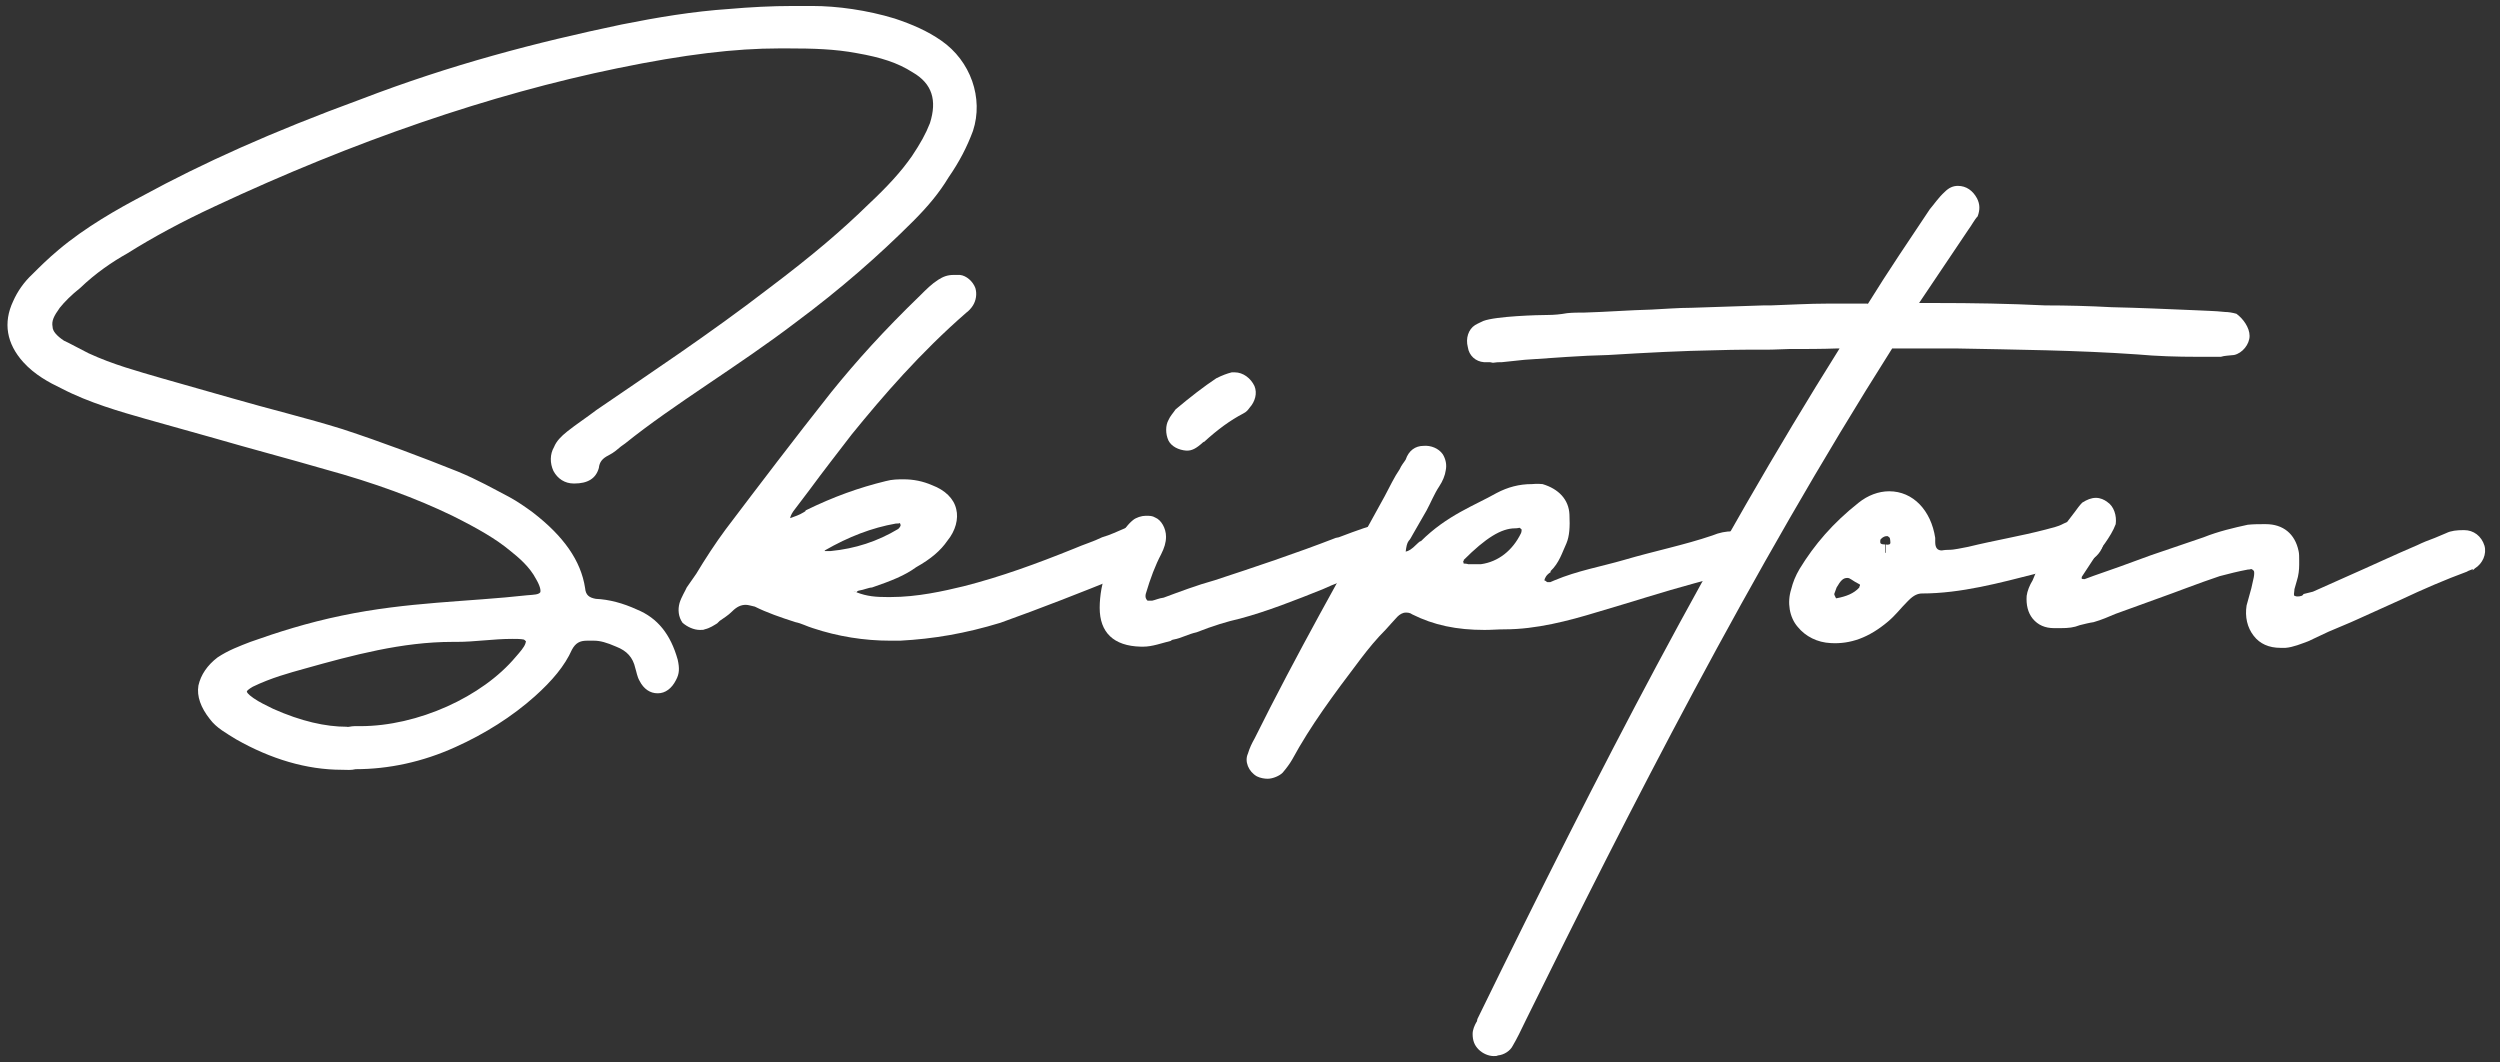
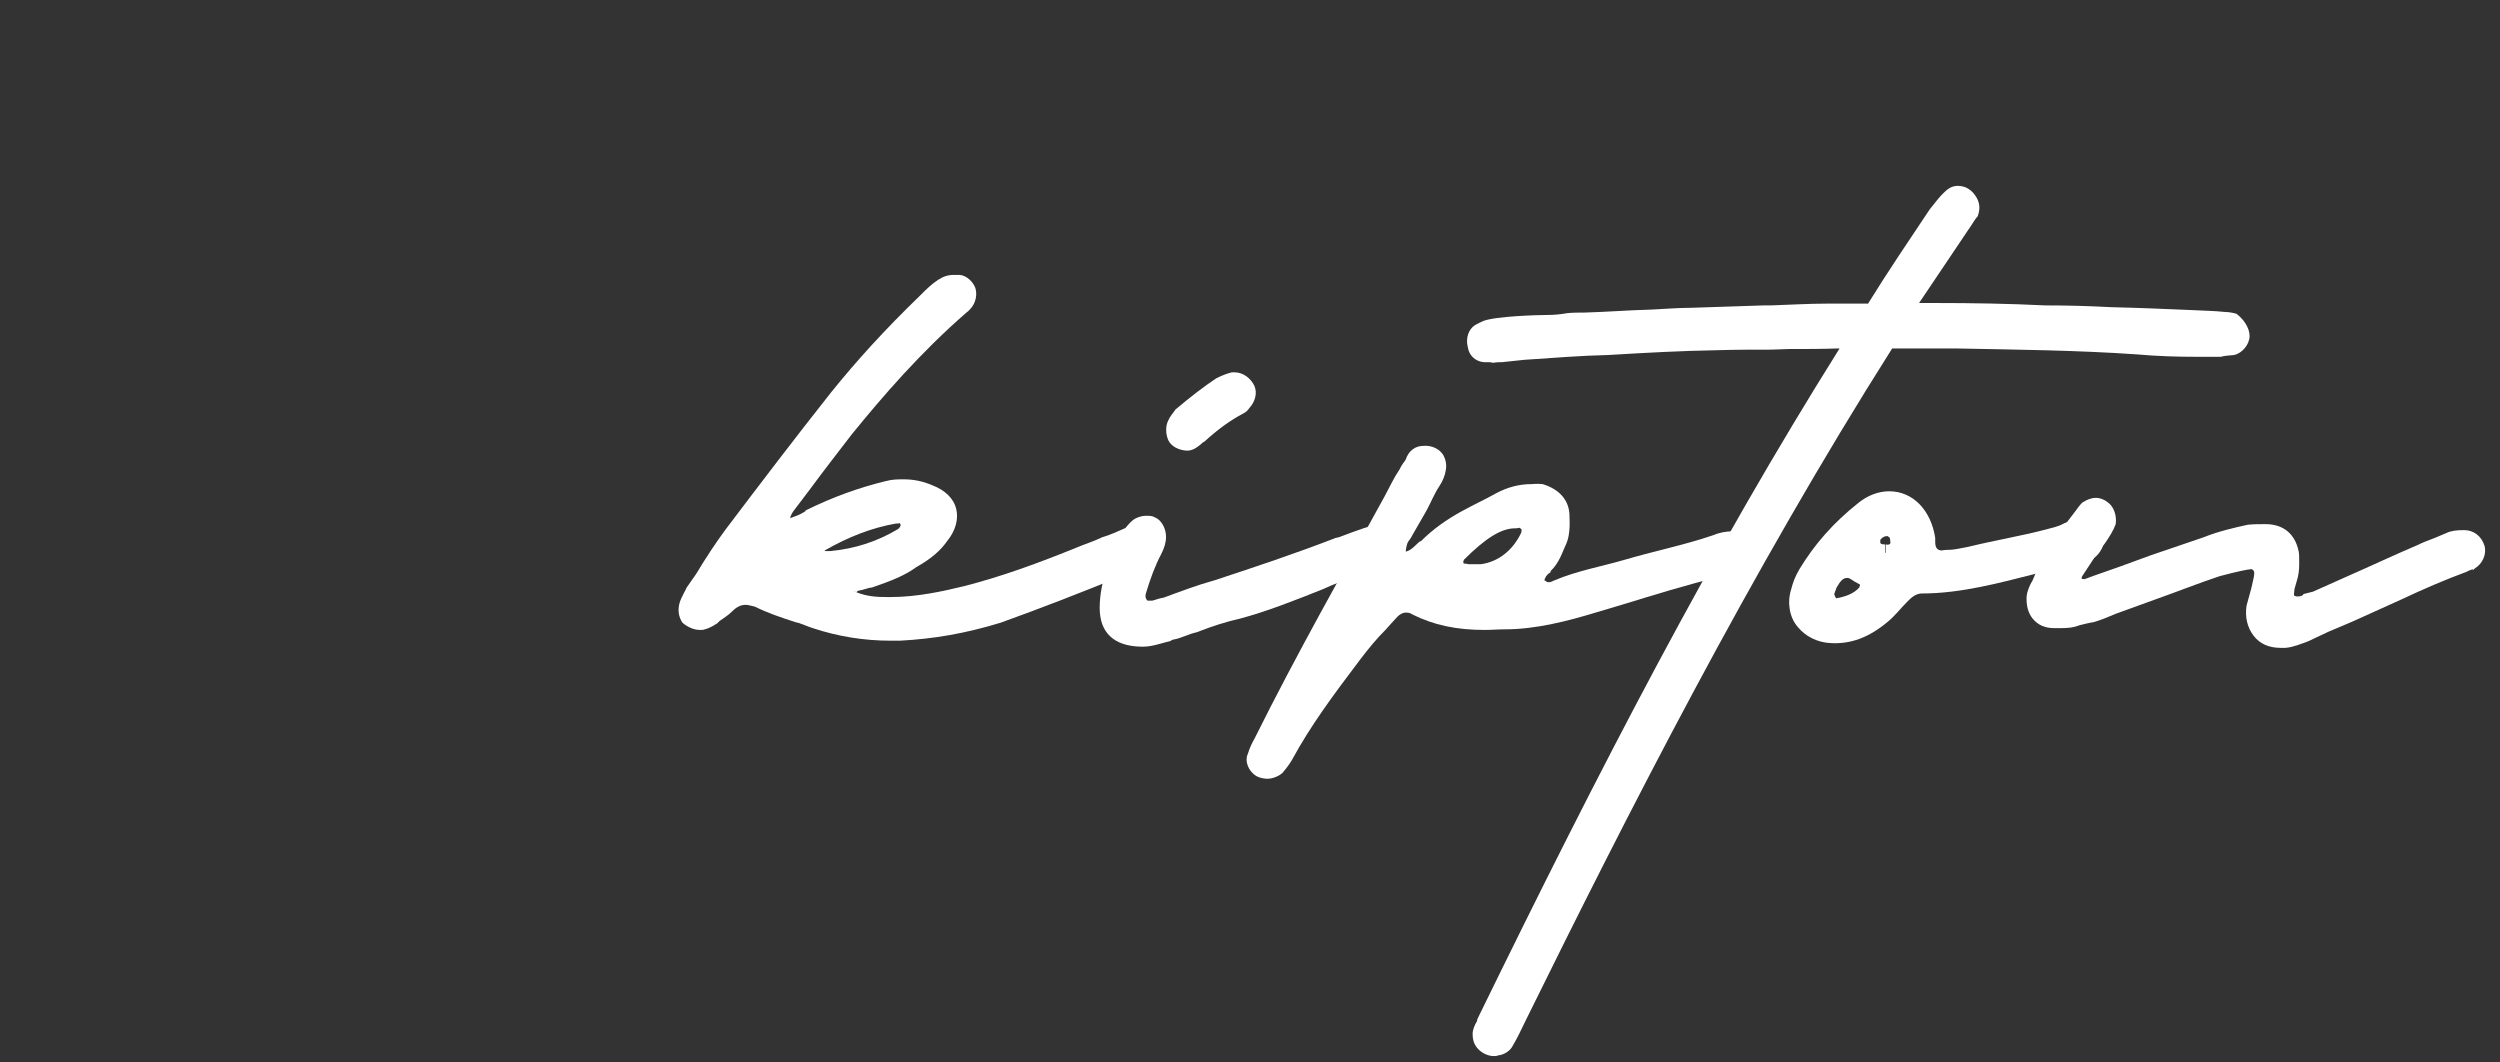
<svg xmlns="http://www.w3.org/2000/svg" version="1.1" id="Layer_1" x="0px" y="0px" viewBox="0 0 418.3 177.7" style="enable-background:new 0 0 418.3 177.7;" xml:space="preserve">
  <rect x="0" y="0" width="418.3" height="177.7" fill="#333333" stroke="none" />
  <style type="text/css">
	.st0{fill:#FFFFFF;}
</style>
  <title>Asset 3</title>
  <g>
-     <path class="st0" d="M57.2,128.8c-5.9,0-11.9-1.8-17.7-5.1c-1.6-1-3.3-1.9-4.4-3.4c-1.5-1.9-2.2-3.8-1.9-5.6   c0.4-1.8,1.5-3.4,3.2-4.7c1.8-1.2,3.7-1.9,5.5-2.6c4.5-1.6,9.5-3.2,15.3-4.4c11-2.3,21.1-2.3,31-3.4c1.2-0.1,1.9-0.1,2.2-0.5   c0.1-0.3,0-1-0.7-2.2c-1.1-2.1-2.9-3.6-4.4-4.8c-2.3-1.9-5.2-3.6-9.6-5.8c-6-2.9-13-5.5-21.4-7.8c-6.2-1.8-12.3-3.4-18.5-5.2   l-11.4-3.2c-4.2-1.2-9.5-2.7-14.1-5.1c-2.1-1-4.5-2.3-6.4-4.4C1.1,57.5,0.5,54,2.2,50.4c0.7-1.6,1.8-3.2,3.2-4.5   c1.1-1.1,2.6-2.6,4.4-4.1c4.5-3.8,10-6.9,14-9c10.1-5.5,21.6-10.7,36.6-16.2c15.1-5.8,29.3-9.5,43.6-12.5C110,2.9,116,1.9,122,1.5   c3.4-0.3,7.1-0.5,10.7-0.5h3.2c4.2,0,9.2,0.7,13.8,2.1c3,1,5.5,2.1,7.8,3.7c4.9,3.4,7.1,9.6,5.3,15.1c-1,2.7-2.3,5.2-4.1,7.8   c-1.5,2.5-3.4,4.8-5.9,7.3c-5.8,5.8-12.2,11.4-19.6,16.9c-9.7,7.4-20.4,13.7-28.6,20.3l-0.7,0.5c-0.5,0.4-1.1,1-2.1,1.5   s-1.5,1.1-1.6,2.1c-0.5,1.8-1.9,2.6-4.1,2.6H96c-1.5,0-2.7-0.8-3.4-2.1C92,77.5,92,76,92.7,74.8c0.4-1,1.2-1.8,2.2-2.6   c1.5-1.2,3.2-2.3,4.9-3.6c8.6-5.9,18.9-12.7,28.9-20.4c7.3-5.5,12.2-9.7,16.6-14c3.2-3,5.5-5.5,7.3-8.1c1.4-2.1,2.3-3.7,3-5.5   c1.2-3.8,0.4-6.6-2.9-8.5c-2.5-1.6-5.3-2.5-9.3-3.2c-3.7-0.7-7.4-0.8-11.6-0.8h-1.4c-7.4,0-15.8,1-27,3.3   C82,15.8,59.3,23.6,36,34.5c-5.6,2.6-10.4,5.2-14.7,7.9c-2.5,1.4-5.3,3.3-7.9,5.8c-1.4,1.1-2.6,2.3-3.4,3.3c-1,1.4-1.4,2.2-1.2,3.2   c0,0.7,0.7,1.5,1.9,2.3c1.1,0.5,2.3,1.2,4.1,2.1c4.1,1.9,8.2,3,12.3,4.2l11.6,3.3c6.2,1.8,12.5,3.3,18.6,5.2   c6.7,2.2,13.3,4.7,19.3,7.1c3.4,1.4,6,2.9,8.5,4.2c1.5,0.8,2.9,1.8,4,2.6c5.2,4,8.1,8.1,8.8,12.7c0.1,1.2,0.7,1.6,1.8,1.8   c2.2,0.1,4.5,0.7,6.9,1.8c3.4,1.4,5.6,4.1,6.8,8.4c0.3,1.4,0.3,2.3-0.3,3.4c-0.7,1.4-1.8,2.2-3,2.2H110c-1.2,0-2.3-0.7-3-2.1   c-0.4-0.7-0.5-1.5-0.7-2.1c-0.4-1.8-1.4-2.9-3.2-3.6c-1.6-0.7-2.7-1-3.7-1h-1.2c-1.2,0-1.9,0.4-2.5,1.5c-1.2,2.7-3.3,5.2-6.2,7.8   c-3.8,3.4-8.4,6.3-13.3,8.5c-5.5,2.5-11.2,3.7-16.7,3.7C58.7,128.9,58.1,128.8,57.2,128.8z M59.3,121.5h1c9.6,0,20.4-4.9,26-11.6   c0.7-0.8,1.4-1.6,1.6-2.2c0.1-0.3,0.1-0.4,0.1-0.4c-0.1-0.1-0.3-0.3-0.4-0.3c-0.5-0.1-1.2-0.1-1.9-0.1c-3.2,0-6.2,0.5-9.3,0.5h-0.7   c-8.4,0-16.6,2.2-24.8,4.5c-2.5,0.7-5.5,1.5-8.6,3c-0.7,0.4-1,0.7-1,0.8c0,0.1,0.1,0.4,1.1,1.1s2.1,1.2,3.3,1.8   c4.7,2.1,8.8,3,12.3,3C58.3,121.7,58.7,121.5,59.3,121.5z" />
    <path class="st0" d="M192.2,94.1c-0.8,0.8-1.8,1.1-2.3,1.4l-2.5,1c-6.4,2.6-13.3,5.3-20,7.7c-5.9,1.8-11.2,2.7-16.8,3h-1.6   c-4.4,0-8.8-0.7-13-2.1c-1-0.3-1.9-0.8-2.9-1c-2.5-0.8-4.8-1.6-6.8-2.6c-0.5-0.1-1.1-0.3-1.5-0.3c-0.8,0-1.5,0.3-2.3,1.1   c-0.7,0.7-1.4,1.1-2.1,1.6l-0.4,0.4c-0.5,0.3-1.2,0.8-2.1,1c-0.1,0.1-0.5,0.1-0.8,0.1c-1,0-2.1-0.5-2.9-1.2c-0.7-1-0.8-2.2-0.5-3.3   c0.3-1,1-2.1,1.2-2.6c0.5-0.7,1.1-1.6,1.6-2.3c1.5-2.5,3.2-5.1,4.9-7.4c5.6-7.4,11.6-15.3,17.7-23c4.2-5.2,8.8-10.3,14.9-16.2   c1-1,1.9-1.9,3-2.6c0.8-0.5,1.5-0.8,2.6-0.8h1c1.1,0.1,2.2,1.1,2.6,2.2c0.3,1,0.1,2.1-0.4,2.9c-0.3,0.5-0.8,1-1.1,1.2   c-7.7,6.7-14,14-19.2,20.4c-2.3,3-4.8,6.2-7,9.2l-2.5,3.3c-0.4,0.5-0.7,1-0.8,1.5c0.8-0.3,1.5-0.5,2.3-1c0.1-0.1,0.3-0.1,0.3-0.3   c4.7-2.3,8.9-3.8,13.4-4.9c1.1-0.3,2.1-0.3,3-0.3c1.6,0,3.2,0.3,4.8,1c2.1,0.8,3.6,2.2,4,4c0.4,1.6-0.1,3.6-1.5,5.3   c-1.1,1.6-2.7,3-5.2,4.4c-1.9,1.4-4.2,2.3-7.4,3.4c-0.5,0-1.4,0.4-2.1,0.5c-0.1,0-0.4,0.1-0.5,0.3c1.8,0.7,3.3,0.8,5.2,0.8h0.5   c4.5,0,8.9-1,12.2-1.8c6.3-1.6,12.3-3.8,18.5-6.3c1.6-0.7,3.3-1.2,4.7-1.9c1.4-0.4,2.6-1,3.8-1.5c0.5-0.3,1-0.3,1.5-0.3   s1.1,0.3,1.4,0.4c1.2,0.4,2.1,1.5,2.1,2.7C193.3,92.3,193,93.4,192.2,94.1z M150.3,88.5c0.3-0.3,0.4-0.5,0.4-0.7   c-0.1-0.1-0.1-0.1-0.1-0.3c-0.1,0.1-0.4,0.1-0.7,0.1c-4,0.7-7.9,2.2-11.9,4.5v0.1h1C143.1,91.8,146.8,90.6,150.3,88.5z M143.3,99   l-0.8-0.1c0.3,0,0.4,0.1,0.7,0.1H143.3z" />
    <path class="st0" d="M184,101.7c0-1,0.1-2.1,0.3-3.2c0.5-2.6,1.5-5.3,3.2-8.9c0.5-0.8,1.1-1.8,2.1-2.6c0.5-0.4,1.4-0.7,2.1-0.7   c0.7,0,1.1,0,1.6,0.3c1,0.4,1.8,1.8,1.8,3.2c0,1-0.3,1.9-0.8,2.9c-1,1.9-1.8,4-2.6,6.7c-0.1,0.5,0,0.8,0.3,1.1h0.8   c0.5-0.1,1.1-0.4,1.9-0.5c2.7-1,5.6-2.1,8.5-2.9c6.7-2.2,13.6-4.5,20.3-7.1l0.5-0.1c6.6-2.5,8.4-3,9.9-1.6c0.7,2.1,0.1,3.8-1.4,5.2   c-1.4,1.2-3,2.2-4.8,2.6c-2.2,0.8-4.5,1.6-6.4,2.5c-4.5,1.8-9.3,3.7-13.8,4.9c-2.2,0.5-4.5,1.2-7.3,2.3c-1.4,0.3-2.6,1-3.8,1.2   l-0.4,0.1v0.1c-1.6,0.4-3.2,1-4.7,1h-0.4C186.3,108.1,184,105.8,184,101.7z M195.5,73.7c-0.5-1.1-0.5-2.5,0-3.4   c0.3-0.7,0.8-1.2,1.2-1.8c2.5-2.1,4.7-3.8,6.8-5.2c1-0.5,1.8-0.8,2.6-1h0.5c1.4,0,2.7,1,3.3,2.3c0.5,1.2,0.1,2.6-0.8,3.6   c-0.3,0.4-0.5,0.7-1.1,1c-2.1,1.1-4.2,2.6-6.6,4.8v-0.1l-0.1,0.1c-1.2,1.1-1.9,1.4-2.7,1.4h-0.1C197.2,75.3,196,74.7,195.5,73.7z" />
    <path class="st0" d="M291.8,95.1c-0.4,0.3-1,0.4-1.5,0.4h-0.1c-2.2,1.1-4.7,1.5-6.7,2.1c-5.2,1.4-10.7,3.2-16.2,4.8   c-4.9,1.5-10.3,2.9-15.5,2.9c-1.2,0-2.2,0.1-3.4,0.1c-4.7,0-8.5-0.8-12.1-2.6c-0.4-0.3-0.8-0.3-1.1-0.3c-0.5,0-1,0.3-1.4,0.7   c-0.7,0.8-1.4,1.5-1.9,2.1c-1.6,1.6-2.9,3.2-4.2,4.9c-4.7,6.2-8.4,11.2-11.5,16.9c-0.4,0.7-1,1.5-1.6,2.2c-0.5,0.5-1.6,1-2.5,1   c-0.5,0-1.2-0.1-1.8-0.4c-1.4-0.8-2.1-2.5-1.5-3.8c0.3-1,0.7-1.8,1.1-2.5c7-14.1,14.8-27.8,21.8-40.6c0.8-1.5,1.6-3.2,2.5-4.5   c0.3-0.7,0.7-1.1,1-1.6c0.5-1.5,1.6-2.3,3-2.3c1.2-0.1,2.5,0.4,3.2,1.4c0.5,0.8,0.7,1.8,0.5,2.7c-0.1,0.8-0.5,1.8-1.1,2.7   c-0.8,1.2-1.4,2.7-2.1,4l-2.3,4c-0.3,0.5-0.4,0.8-0.7,1.1c-0.3,0.4-0.4,1-0.5,1.8c0.5-0.1,1-0.4,1.8-1.2c0.4-0.4,0.8-0.7,0.7-0.5   c4.4-4.4,9-6,12.7-8.1c1.9-1,3.8-1.5,5.9-1.5c0.3,0,0.8-0.1,1.8,0c2.7,0.8,4.4,2.6,4.5,5.1c0.1,2.1,0,3.6-0.5,4.8   c-0.7,1.5-1.2,3.3-2.7,4.7l0.1,0.1c-0.8,0.5-1,1-1.1,1.4c0.3,0.1,0.4,0.3,0.5,0.3h0.5l0.7-0.3c3.8-1.6,7.8-2.3,11.6-3.4   c5.1-1.5,10.1-2.5,14.8-4.1c1.2-0.5,2.3-0.7,3.4-0.7h0.5c1.6,0,3,1.2,3.3,2.9C294,92.9,293.1,94.4,291.8,95.1z M254.6,88.6   c-0.1-0.1-0.3-0.3-0.4-0.3c0.1,0-0.3,0.1-0.7,0.1c-2.3,0-4.9,1.6-8.6,5.3c0.1,0-0.1,0.3-0.1,0.3c0.1,0.1,0.1,0.3,0.1,0.3   c0.5,0,0.8,0.1,0.7,0.1h2.2c2.9-0.4,5.3-2.3,6.7-5.2C254.6,89,254.6,88.6,254.6,88.6z M246.3,94.7c-0.1,0-0.1,0-0.3,0H246.3z" />
    <path class="st0" d="M376.4,56.2c0,1.4-1.2,2.9-2.6,3.2c-0.8,0.1-1.6,0.1-2.2,0.3h-4c-3.3,0-6.7-0.1-10-0.4   c-10-0.7-20.4-0.8-30.5-1h-5.2h-5.3c-23.7,37.4-44.2,77.7-61.2,112.2c-1,2.1-1.6,3.3-2.3,4.5c-0.4,0.8-1.4,1.5-2.5,1.6   c-0.1,0.1-0.4,0.1-0.7,0.1c-0.8,0-1.8-0.4-2.5-1.1s-1-1.5-1-2.6c0-0.7,0.3-1.4,0.7-2.1v0.1l0.1-0.5c20.8-42.6,39.2-78.1,60.6-112.2   h-0.3c-2.7,0.1-5.5,0.1-8.2,0.1l-2.9,0.1c-3,0-6,0-9.2,0.1c-5.8,0.1-11.5,0.4-18.1,0.8c-4.7,0.1-9.3,0.5-14,0.8l-3.8,0.4   c-0.7,0-0.8,0-1.5,0.1l-0.5-0.1h-1c-1.4-0.1-2.5-1.1-2.7-2.5c-0.4-1.5,0.1-3,1.2-3.7c0.5-0.3,1-0.5,1.4-0.7c2.1-0.8,9.2-1,10.8-1   c1,0,2.1-0.1,3.2-0.3c1-0.1,1.9-0.1,2.9-0.1c3.6-0.1,7.4-0.4,11.2-0.5c2.2-0.1,4.5-0.3,6.7-0.3l12.1-0.4h1.2   c3.2-0.1,6.3-0.3,9.5-0.3h6.7v0.1c3.4-5.5,7-10.8,10.4-15.9c0.7-0.8,1.4-1.9,2.5-2.9c0.7-0.7,1.4-1,2.2-1c1.4,0,2.5,0.8,3.2,2.1   c0.5,1,0.5,1.9,0.1,3c-0.5,0.5-1,1.5-1.6,2.3l-8.2,12.2h2.7c6.2,0,12.3,0.1,18.4,0.4c3.7,0,7.4,0.1,11.1,0.3   c4.5,0.1,9.2,0.3,13.8,0.5c1.6,0.1,3.4,0.1,5.2,0.3c0.5,0,1.2,0.1,1.9,0.3C375.3,53.3,376.4,54.8,376.4,56.2z" />
    <path class="st0" d="M350.3,93.4c-0.8,0.4-1.6,0.8-3,1.1c-2.2,0.5-4.5,1-6.7,1.5c-5.9,1.5-12.5,3.3-19,3.3c-0.7,0-1.4,0.3-2.2,1.1   l-0.3,0.3c-1.1,1.1-1.9,2.2-3.2,3.3c-3.2,2.7-6.3,3.8-9.6,3.6c-2.2-0.1-4.2-1.1-5.5-2.7c-1.4-1.6-1.8-4.1-1.1-6.3   c0.3-1.2,0.7-2.2,1.4-3.4c2.5-4.1,5.6-7.7,9.9-11.1c1.5-1.2,3.3-1.9,5.1-1.9c4,0,7,3.2,7.7,7.8v0.3v0.4c0,1,0.4,1.4,1.1,1.4   c0,0,0.5-0.1,1.1-0.1c1.1,0,2.1-0.3,3.3-0.5c4.5-1.1,8.8-1.8,13-2.9c1-0.3,1.9-0.4,3-1c0.8-0.4,1.8-0.5,2.7-0.5h0.7   c1.5,0,2.9,1.1,3.3,2.9C352.2,91,351.5,92.6,350.3,93.4z M311.2,98.1v-0.3c-1.4-0.7-1.6-1.1-2.1-1.1c-0.7,0-1.1,0.4-1.8,1.6   l-0.4,1.1c0,0.1,0.1,0.3,0.3,0.7h0.1c1.6-0.3,2.9-0.8,3.8-1.8v-0.1V98.1z M316.3,90.8c0-0.4-0.1-0.8-0.1-0.8   c-0.3-0.3-0.4-0.3-0.4-0.3c-0.4,0-0.7,0.1-1.1,0.5c-0.1,0.1-0.1,0.3-0.1,0.5s0.1,0.4,0.8,0.4v1.4h0.1v-1.4   C316,91.2,316.3,91.1,316.3,90.8z" />
    <path class="st0" d="M377.1,106.4c-1.1-1.4-1.5-3.2-1.2-5.1l0.8-2.9l0.4-1.8c0.1-0.5,0.1-1,0-1.1c-0.1-0.1-0.3-0.3-0.5-0.3   c0.1,0-0.1,0.1-0.5,0.1c-1.6,0.3-3.2,0.7-4.7,1.1c-3.6,1.2-7.1,2.6-10.5,3.8l-6.9,2.5c-1.2,0.5-2.3,1-3.7,1.4   c-0.7,0.1-1.5,0.3-2.3,0.5c-1,0.4-1.9,0.5-3.2,0.5h-1.1c-1.5,0-2.7-0.5-3.6-1.6c-0.8-1-1.1-2.3-1-3.8c0.1-0.8,0.5-1.8,1-2.6   c1-2.5,2.2-4.7,3.8-7v0.1l0.7-1.1v-0.1l2.6-3.4c0.3-0.4,0.7-1,1.2-1.5c0.8-0.5,1.5-0.8,2.3-0.8c0.7,0,1.4,0.3,1.9,0.7   c1.1,0.7,1.6,2.3,1.4,3.7c-0.4,1.1-1.1,2.2-1.8,3.2l-0.3,0.4c-0.4,0.7-1,1.4-1.4,1.9l-2.1,3.2c-0.1,0.1-0.1,0.3-0.1,0.4   c0.1,0.1,0.3,0.1,0.5,0.1c2.1-0.8,4-1.4,5.9-2.1l5.2-1.9l8.8-3c2.5-1,5.1-1.6,7.4-2.1c1-0.1,1.9-0.1,2.7-0.1h0.3   c2.9,0,4.9,1.6,5.5,4.5c0.1,0.4,0.1,1,0.1,1.6v0.7c0,0.8-0.1,1.8-0.4,2.7l-0.4,1.4v0.1c-0.1,0.7-0.1,0.8,0,1c0.1,0,0.3,0.1,0.4,0.1   c0.3,0,0.5,0,0.8-0.1c0.1-0.1,0.3-0.1,0.3-0.3L387,99l5.6-2.5c4.1-1.8,7.9-3.6,11.9-5.3c0.8-0.4,1.8-0.8,2.9-1.2l1.9-0.8   c0.8-0.4,1.8-0.5,2.9-0.5h0.1c1.6,0,2.9,1,3.4,2.6c0.4,1.4-0.3,3-1.6,3.8c-0.4,0.4-0.5,0.4-0.3,0.1l-1,0.4h0.1   c-3.8,1.4-7.5,3-11.1,4.7l-7.3,3.3c-1.5,0.7-3.3,1.4-4.9,2.1l-3.4,1.6c-1.1,0.4-2.5,1-3.8,1.1h-0.8   C379.6,108.4,378.1,107.7,377.1,106.4z" />
  </g>
</svg>